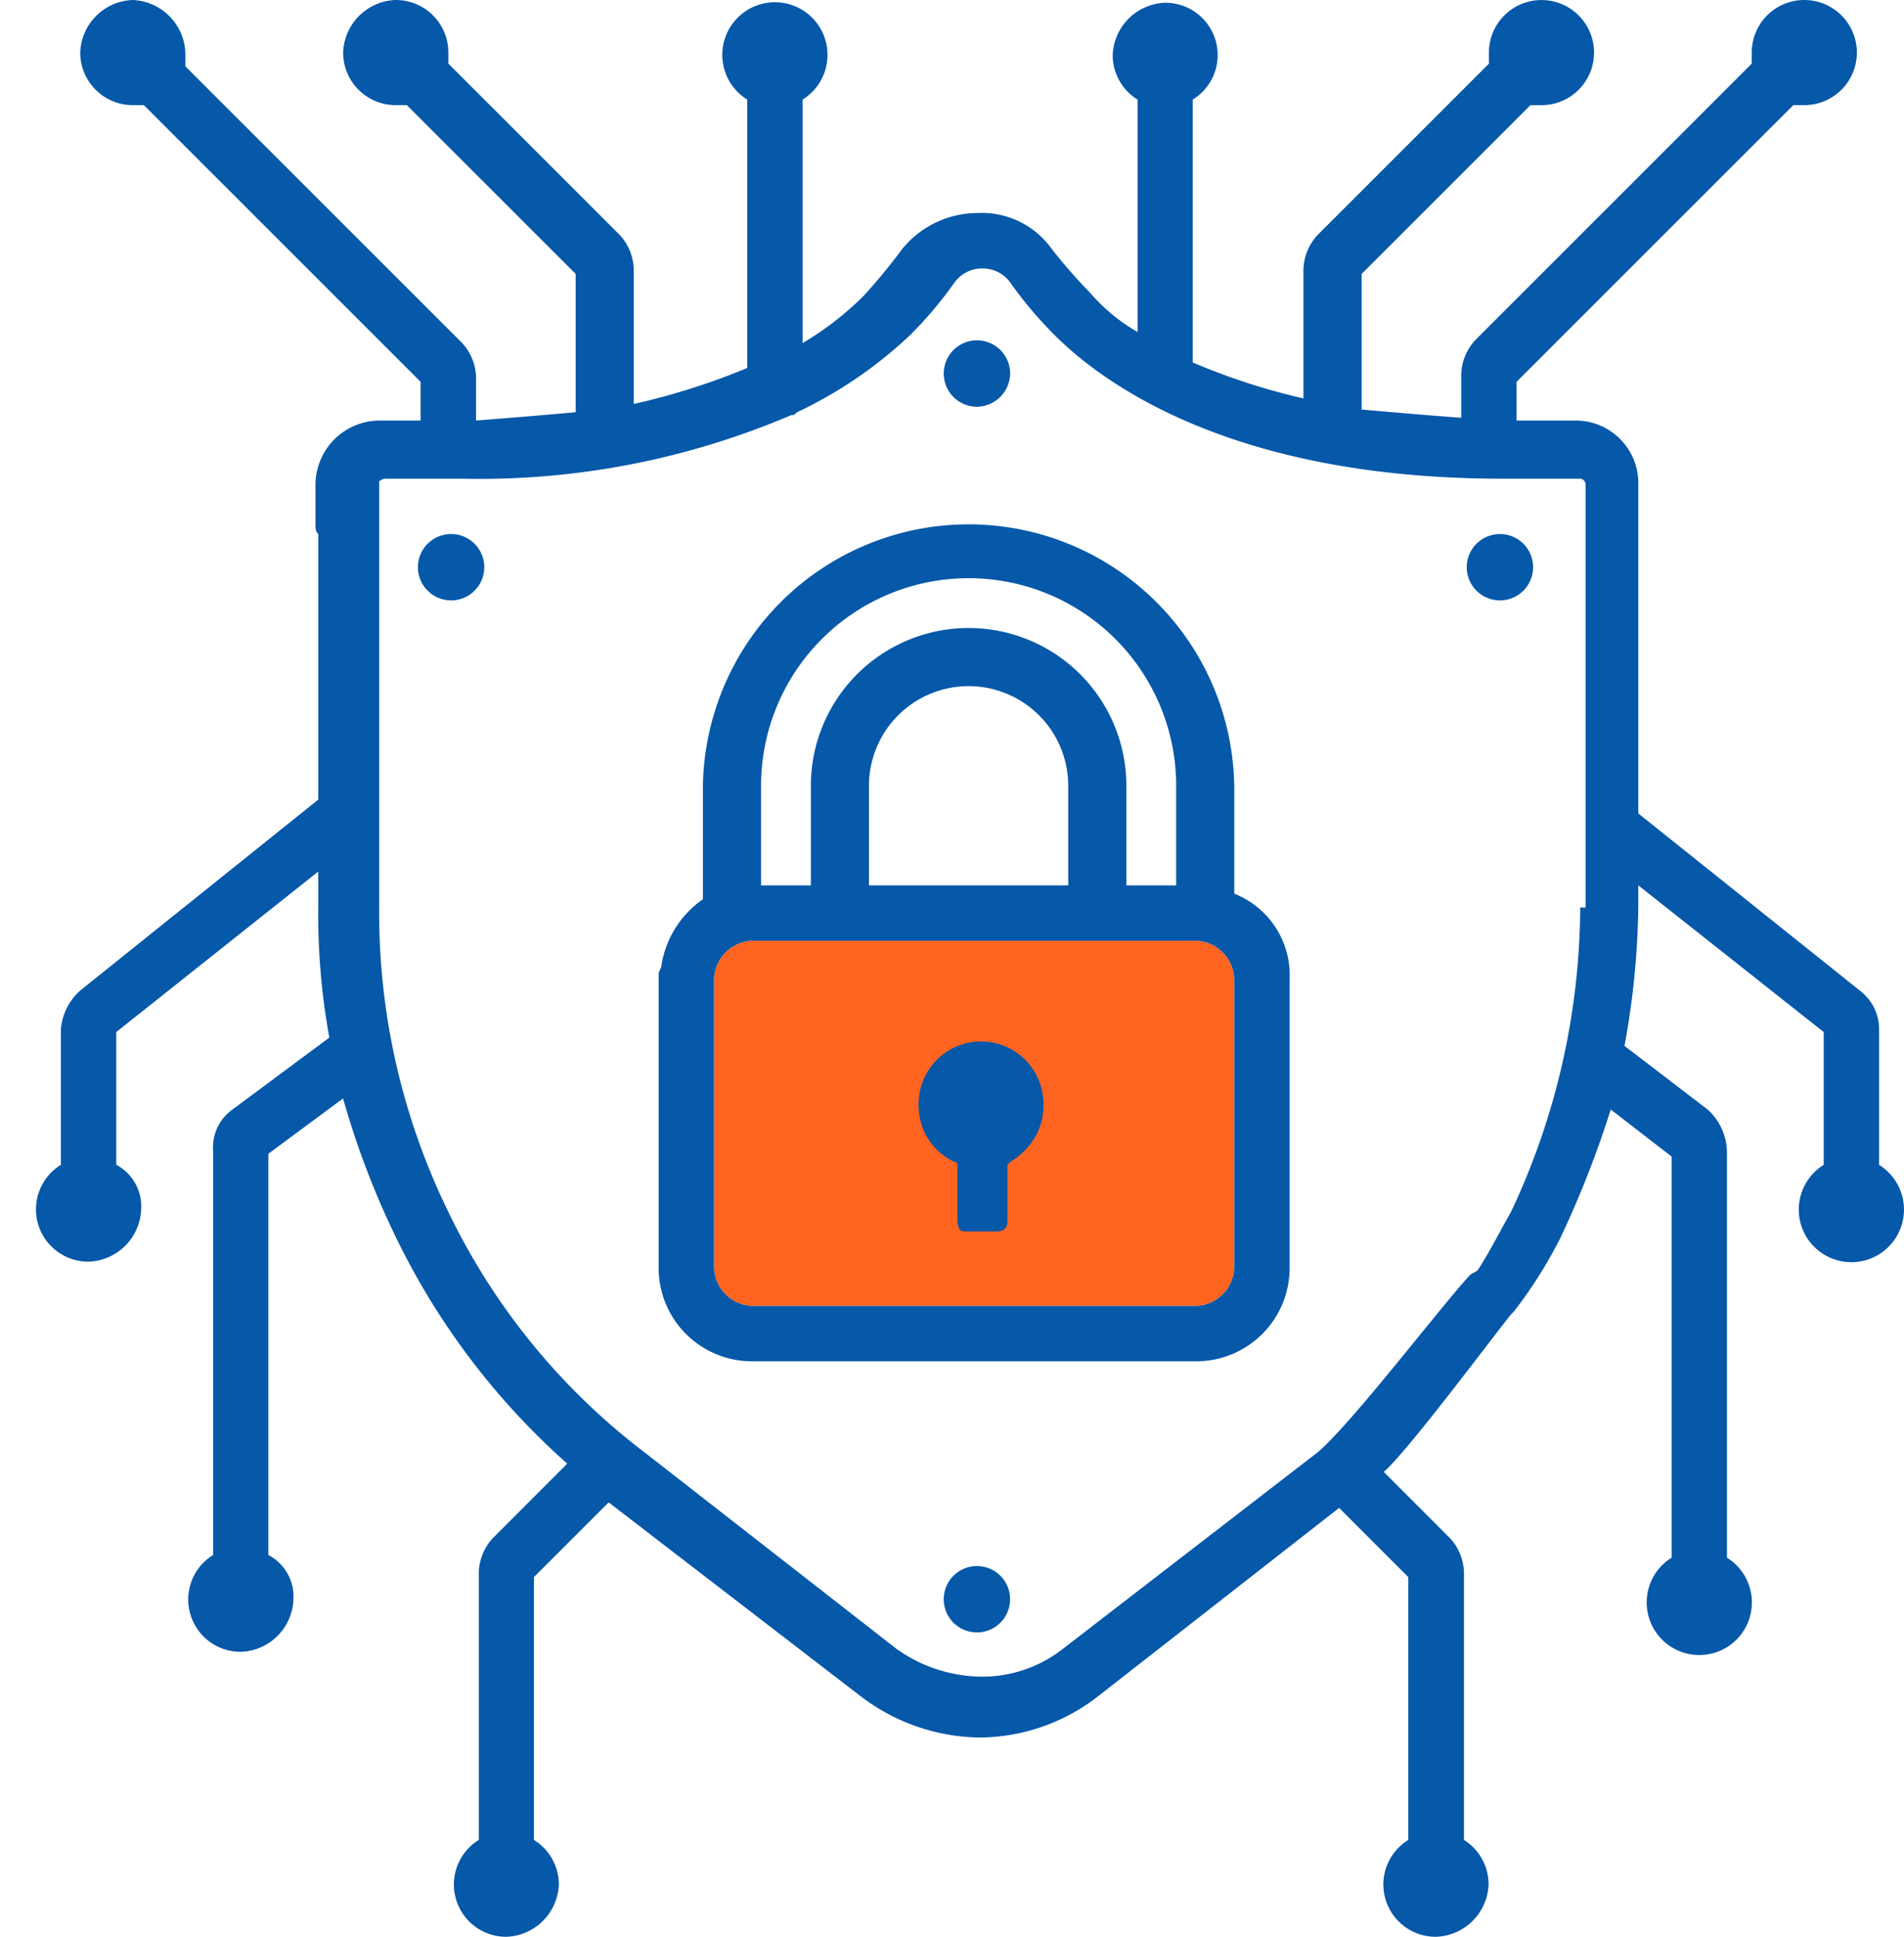
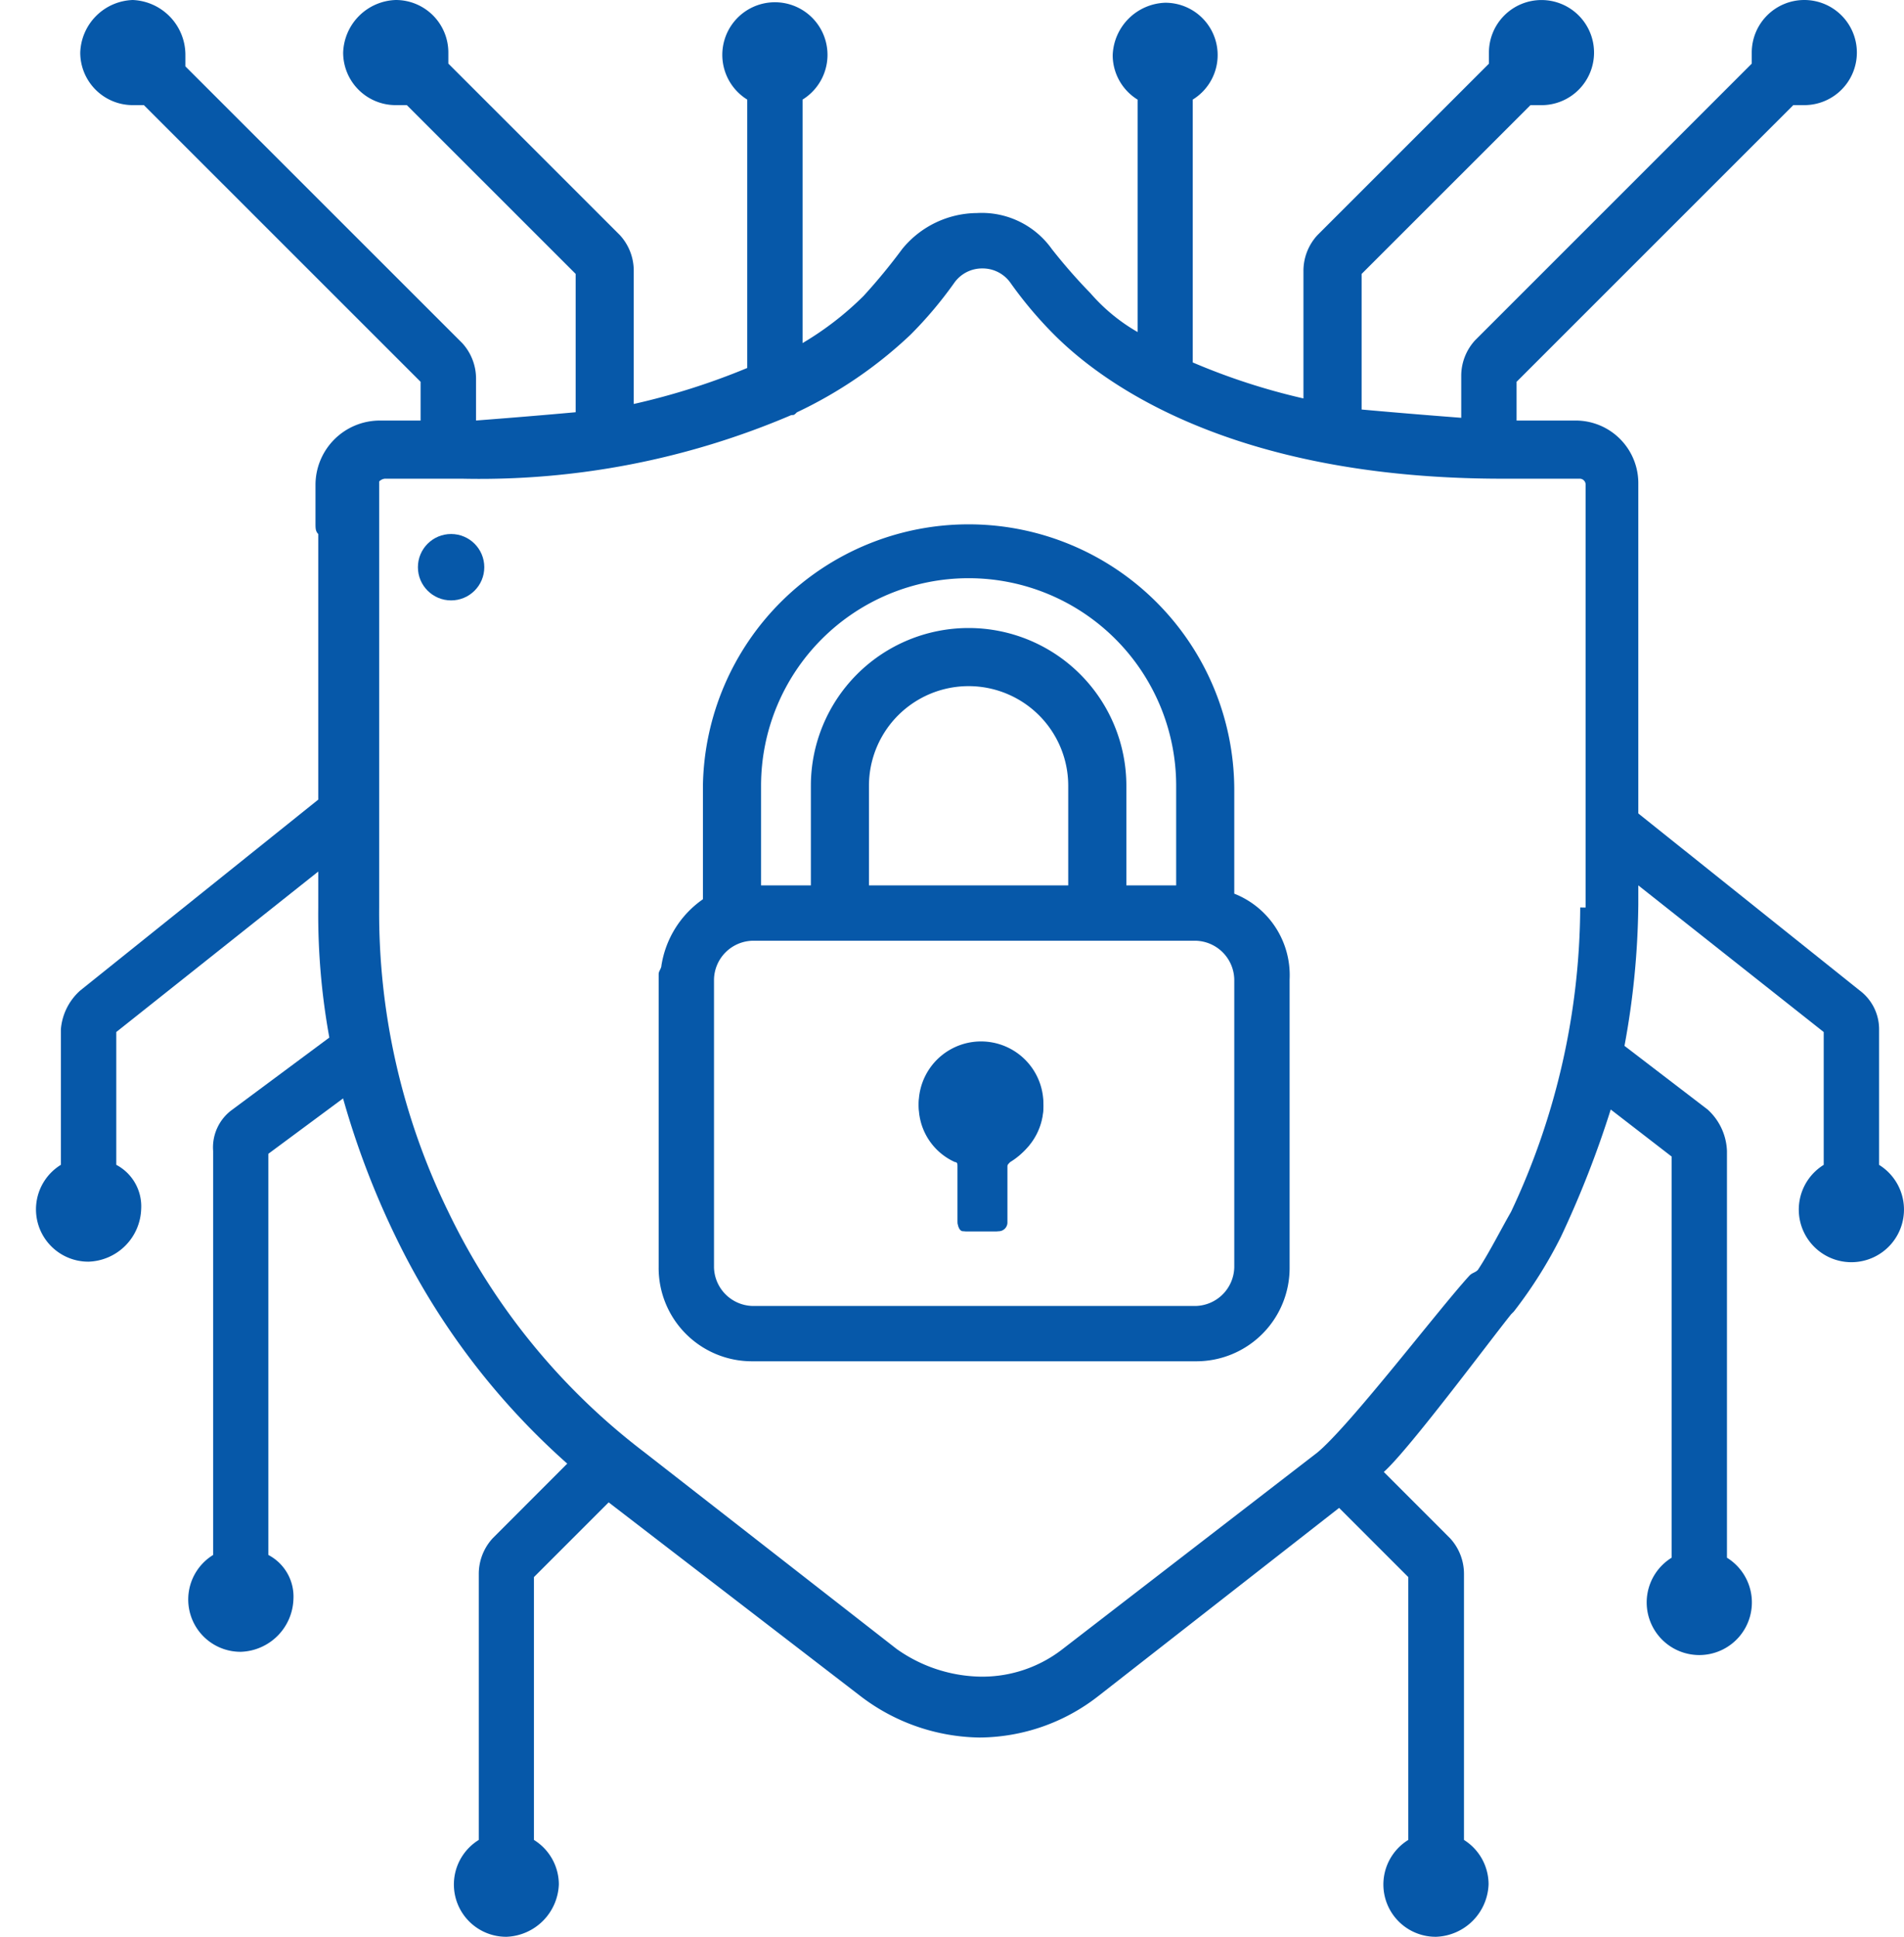
<svg xmlns="http://www.w3.org/2000/svg" width="49.16" height="50" viewBox="0 0 49.16 50">
  <g id="cyber" transform="translate(-0.6)">
    <g id="Group_93" data-name="Group 93" transform="translate(1.529)">
      <path id="Path_492" data-name="Path 492" d="M49.488,30.071v-3.5a1.25,1.25,0,0,0-.5-1L43.271,21V12.5a1.617,1.617,0,0,0-1.643-1.643h-1.5v-1l7.145-7.143h.286A1.357,1.357,0,1,0,46.2,1.357v.286L39.056,8.786a1.358,1.358,0,0,0-.357.929v1.071q-1.393-.107-2.572-.214v-3.5l4.359-4.357h.286a1.357,1.357,0,1,0-1.358-1.357v.286l-4.43,4.429A1.358,1.358,0,0,0,34.625,7v3.286a16.809,16.809,0,0,1-2.858-.929V2.571a1.35,1.35,0,0,0-.715-2.5A1.405,1.405,0,0,0,29.7,1.429a1.352,1.352,0,0,0,.643,1.143v6a4.721,4.721,0,0,1-1.215-1,14.3,14.3,0,0,1-1-1.143A2.219,2.219,0,0,0,26.194,5.5h0a2.512,2.512,0,0,0-1.929.929,14.964,14.964,0,0,1-1,1.214,8.033,8.033,0,0,1-1.572,1.214V2.571a1.358,1.358,0,1,0-1.429,0V9.5a17.809,17.809,0,0,1-2.93.929V7a1.358,1.358,0,0,0-.357-.929l-4.43-4.429V1.357A1.356,1.356,0,0,0,11.189,0,1.405,1.405,0,0,0,9.831,1.357a1.356,1.356,0,0,0,1.358,1.357h.286l4.359,4.357v3.571q-1.179.107-2.572.214V9.786a1.358,1.358,0,0,0-.357-.929L5.758,1.714V1.429A1.42,1.42,0,0,0,4.4,0,1.405,1.405,0,0,0,3.043,1.357,1.356,1.356,0,0,0,4.4,2.714h.286l7.145,7.143v1H10.76A1.662,1.662,0,0,0,9.117,12.5v1c0,.143,0,.214.071.286v6.857L3.043,25.571a1.5,1.5,0,0,0-.5,1v3.5a1.35,1.35,0,0,0,.715,2.5,1.405,1.405,0,0,0,1.358-1.357,1.212,1.212,0,0,0-.643-1.143V26.643L9.188,22.5v.929a17.756,17.756,0,0,0,.286,3.357l-2.5,1.857a1.2,1.2,0,0,0-.5,1.071V40.143a1.35,1.35,0,0,0,.715,2.5,1.405,1.405,0,0,0,1.358-1.357A1.212,1.212,0,0,0,7.9,40.143V29.786l1.929-1.429a21.6,21.6,0,0,0,1.358,3.571,18.685,18.685,0,0,0,4.43,5.857L13.69,39.714a1.358,1.358,0,0,0-.357.929V47.5a1.35,1.35,0,0,0,.715,2.5A1.405,1.405,0,0,0,15.4,48.643a1.352,1.352,0,0,0-.643-1.143V40.714l1.929-1.929,6.5,5a5.164,5.164,0,0,0,3.072,1.071,5.024,5.024,0,0,0,3.072-1.071l6.216-4.857,1.786,1.786V47.5a1.35,1.35,0,0,0,.715,2.5,1.405,1.405,0,0,0,1.358-1.357A1.352,1.352,0,0,0,38.77,47.5V40.643a1.358,1.358,0,0,0-.357-.929L36.7,38c.643-.571,2.715-3.357,3.287-4.071l.071-.071a11.6,11.6,0,0,0,1.215-1.929,26.112,26.112,0,0,0,1.286-3.286l1.572,1.214V40.214a1.358,1.358,0,1,0,1.429,0v-10.5a1.519,1.519,0,0,0-.5-1.071L42.914,27a20.974,20.974,0,0,0,.357-3.643v-.5l4.787,3.786v3.429a1.358,1.358,0,1,0,1.429,0Zm-7.717-6.643a18.59,18.59,0,0,1-1.786,7.857c-.286.5-.572,1.071-.857,1.5h0c-.071.071-.143.071-.214.143-.786.857-3.072,3.857-3.93,4.571l-6.574,5.071a3.373,3.373,0,0,1-2.144.714,3.852,3.852,0,0,1-2.144-.714L17.62,37.5a17.105,17.105,0,0,1-5.073-6.214,17.578,17.578,0,0,1-1.786-7.857v-11a.249.249,0,0,1,.143-.071h2a20.474,20.474,0,0,0,8.5-1.643c.071,0,.071,0,.143-.071a11.229,11.229,0,0,0,2.93-2,10.445,10.445,0,0,0,1.143-1.357.88.88,0,0,1,.715-.357h0a.88.88,0,0,1,.715.357,10.445,10.445,0,0,0,1.143,1.357c1.143,1.143,4.43,3.714,11.575,3.714h2a.154.154,0,0,1,.143.143V23.429Z" transform="translate(-1.9)" fill="#0658a9" />
-       <ellipse id="Ellipse_34" data-name="Ellipse 34" cx="0.857" cy="0.857" rx="0.857" ry="0.857" transform="translate(23.437 40.429)" fill="#0658a9" />
-       <path id="Path_493" data-name="Path 493" d="M36.415,13.157a.857.857,0,1,0-.857.857A.869.869,0,0,0,36.415,13.157Z" transform="translate(-11.263 -3.514)" fill="#0658a9" />
-       <ellipse id="Ellipse_35" data-name="Ellipse 35" cx="0.857" cy="0.857" rx="0.857" ry="0.857" transform="translate(36.941 13.786)" fill="#0658a9" />
-       <path id="Path_494" data-name="Path 494" d="M39.833,42.429a1.022,1.022,0,0,1-1,1H27.4a1.022,1.022,0,0,1-1-1V35a1.022,1.022,0,0,1,1-1H38.833a1.022,1.022,0,0,1,1,1Z" transform="translate(-8.894 -9.714)" fill="#ff6420" />
      <ellipse id="Ellipse_36" data-name="Ellipse 36" cx="0.857" cy="0.857" rx="0.857" ry="0.857" transform="translate(9.861 13.786)" fill="#0658a9" />
      <path id="Path_495" data-name="Path 495" d="M39.262,28.471V25.757a6.86,6.86,0,0,0-13.719-.071v2.929a2.566,2.566,0,0,0-1.072,1.714c0,.071-.071.143-.071.214v7.571a2.409,2.409,0,0,0,2.429,2.429H38.262a2.409,2.409,0,0,0,2.429-2.429V30.686A2.262,2.262,0,0,0,39.262,28.471ZM27.044,25.686a5.359,5.359,0,0,1,10.718,0v2.571H36.476V25.686a4.073,4.073,0,0,0-8.146,0v2.571H27.044V25.686Zm7.931,0v2.571H29.83V25.686a2.572,2.572,0,0,1,5.145,0Zm4.287,12.429a1.022,1.022,0,0,1-1,1H26.829a1.022,1.022,0,0,1-1-1V30.686a1.022,1.022,0,0,1,1-1H38.262a1.022,1.022,0,0,1,1,1Z" transform="translate(-8.323 -5.4)" fill="#0658a9" />
      <path id="Path_496" data-name="Path 496" d="M34.94,42.529H35.8a.228.228,0,0,0,.214-.214V40.886c0-.071,0-.071.071-.143a1.591,1.591,0,0,0,.929-1.5A1.61,1.61,0,0,0,33.8,39.1a1.584,1.584,0,0,0,.929,1.571c.071,0,.071.071.071.143v1.429c0,.214.071.286.143.286Z" transform="translate(-11.003 -10.743)" fill="#0658a9" />
    </g>
    <g id="Group_96" data-name="Group 96" transform="translate(11.461 7.143)">
      <g id="Group_94" data-name="Group 94" transform="translate(4.073)">
        <path id="Path_497" data-name="Path 497" d="M21.5,10Z" transform="translate(-21.5 -10)" fill="#0658a9" />
      </g>
      <g id="Group_95" data-name="Group 95" transform="translate(0 2.714)">
        <path id="Path_498" data-name="Path 498" d="M15.8,13.8Z" transform="translate(-15.8 -13.8)" fill="#0658a9" />
      </g>
    </g>
    <g id="Group_98" data-name="Group 98" transform="translate(43.758 29.857)">
      <g id="Group_97" data-name="Group 97">
        <path id="Path_499" data-name="Path 499" d="M61,41.8Z" transform="translate(-61 -41.8)" fill="#0658a9" />
      </g>
    </g>
    <g id="Group_100" data-name="Group 100" transform="translate(36.898 40.714)">
      <g id="Group_99" data-name="Group 99">
        <path id="Path_500" data-name="Path 500" d="M51.4,57Z" transform="translate(-51.4 -57)" fill="#0658a9" />
      </g>
    </g>
    <g id="Group_102" data-name="Group 102" transform="translate(0.6)">
      <g id="Group_101" data-name="Group 101">
-         <path id="Path_501" data-name="Path 501" d="M.6,0" transform="translate(-0.6)" fill="#0658a9" />
-       </g>
+         </g>
    </g>
    <g id="Group_104" data-name="Group 104" transform="translate(24.315 26.929)">
      <g id="Group_103" data-name="Group 103">
        <path id="Path_502" data-name="Path 502" d="M37.012,39.343A1.61,1.61,0,0,0,33.8,39.2a1.584,1.584,0,0,0,.929,1.571c.071,0,.071.071.071.143v1.429a.228.228,0,0,0,.214.214h.857a.228.228,0,0,0,.214-.214V40.914c0-.071,0-.071.071-.143a1.779,1.779,0,0,0,.857-1.429Z" transform="translate(-33.789 -37.7)" fill="#0658a9" />
      </g>
    </g>
  </g>
</svg>